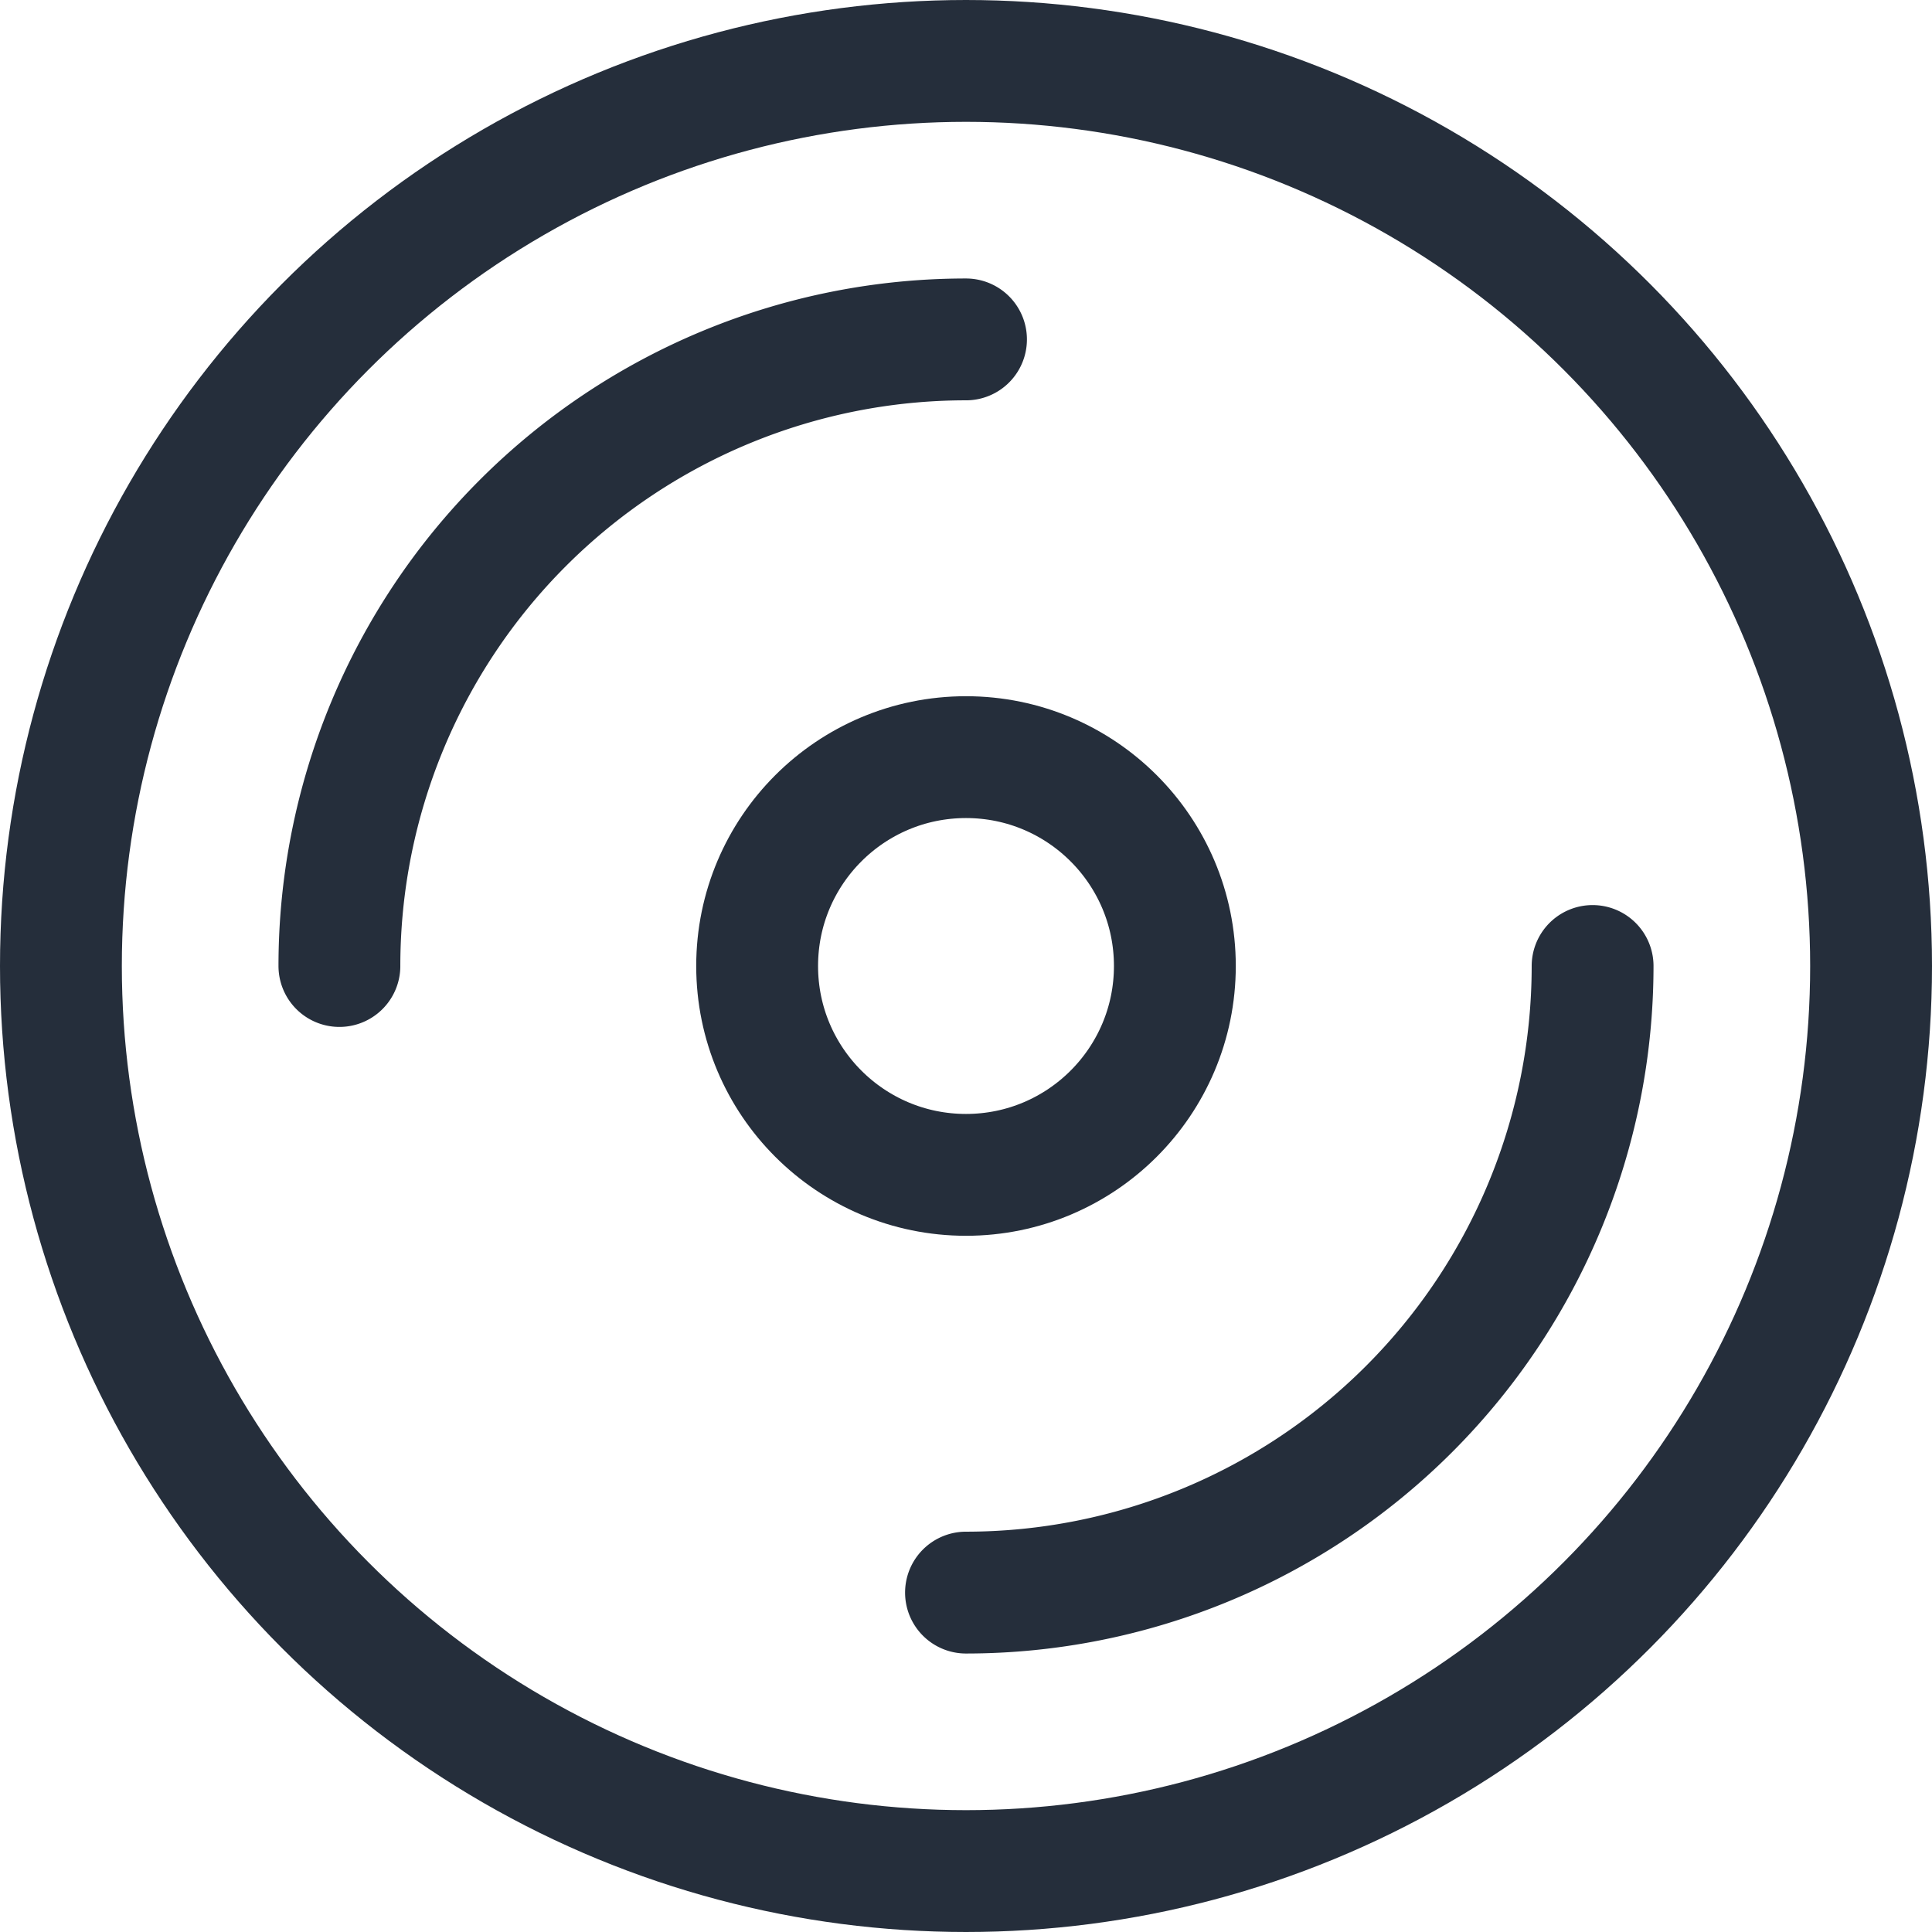
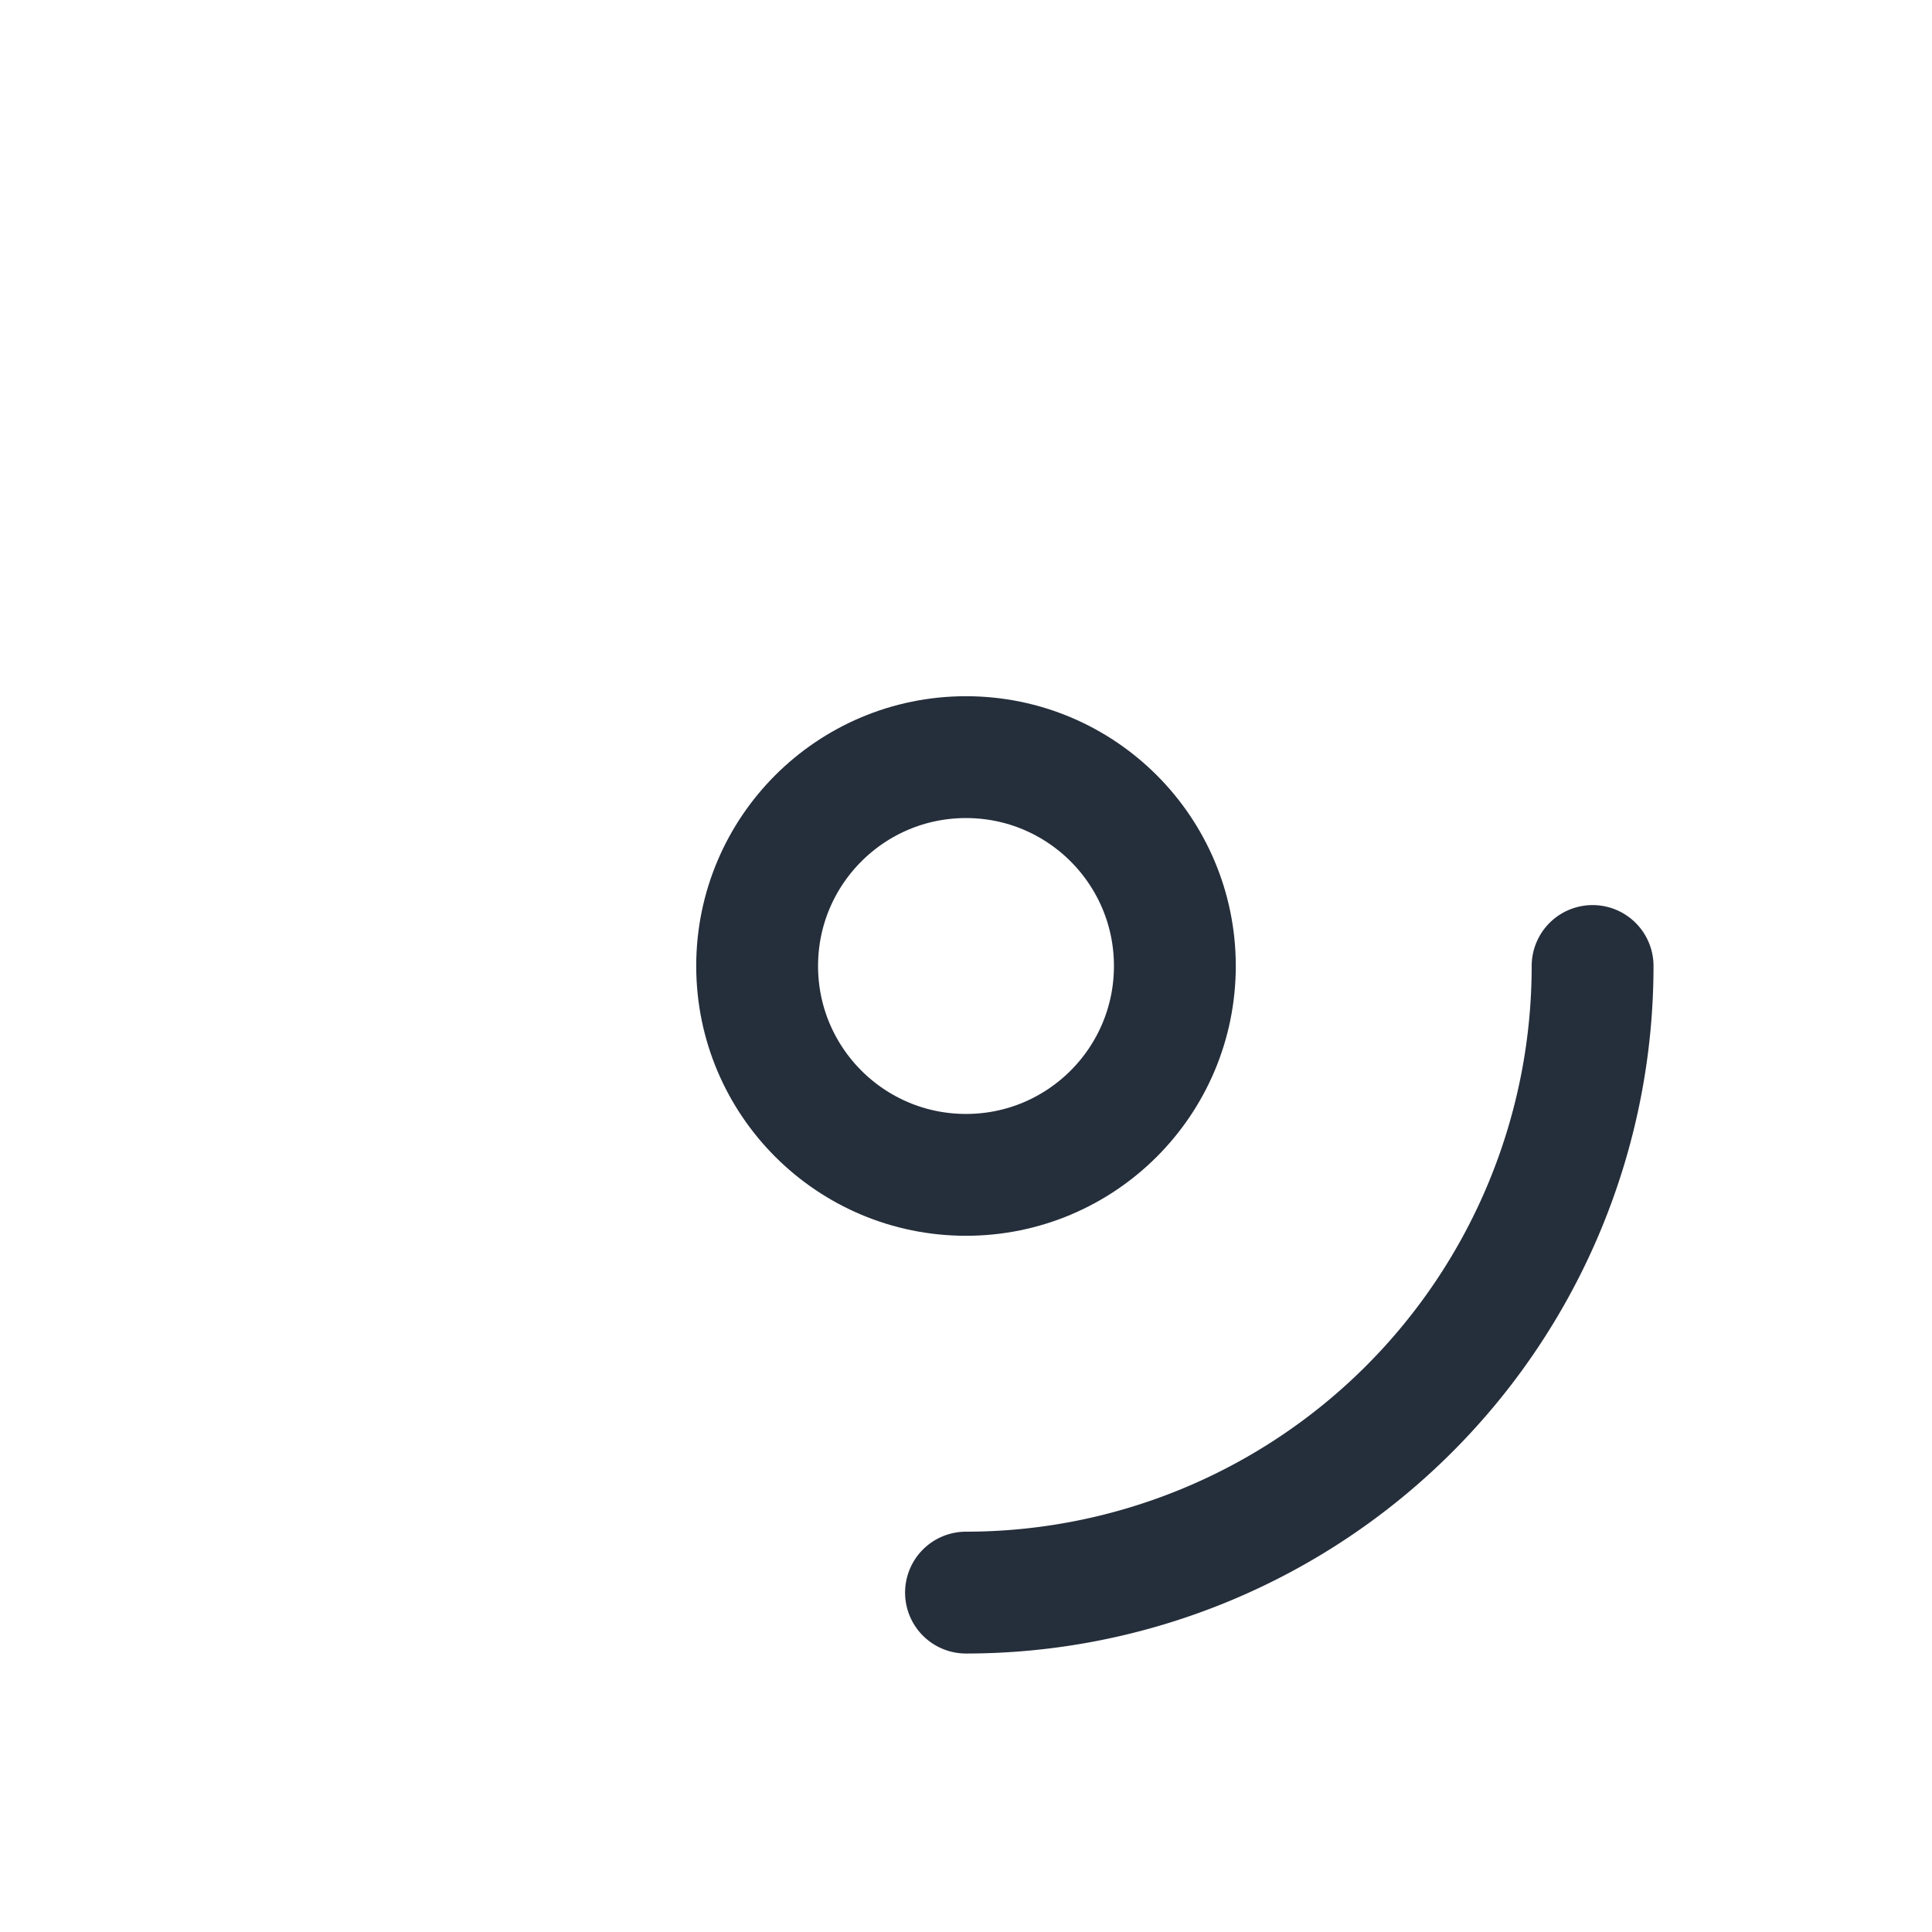
<svg xmlns="http://www.w3.org/2000/svg" id="Layer_1" data-name="Layer 1" viewBox="0 0 111 111">
  <defs>
    <style>.cls-1{fill:none;stroke:#252e3b;stroke-linecap:round;stroke-linejoin:round;stroke-width:7px;}</style>
  </defs>
  <title>service04</title>
  <g id="_Group_" data-name="&lt;Group&gt;">
-     <circle id="_Path_" data-name="&lt;Path&gt;" class="cls-1" cx="55.5" cy="55.5" r="52" />
    <circle id="_Path_2" data-name="&lt;Path&gt;" class="cls-1" cx="55.5" cy="55.5" r="12" />
-     <path id="_Path_3" data-name="&lt;Path&gt;" class="cls-1" d="M62,363a36,36,0,0,1,36-36" transform="translate(-42.5 -307.5)" />
    <path id="_Path_4" data-name="&lt;Path&gt;" class="cls-1" d="M134,363a36,36,0,0,1-36,36" transform="translate(-42.5 -307.5)" />
  </g>
</svg>